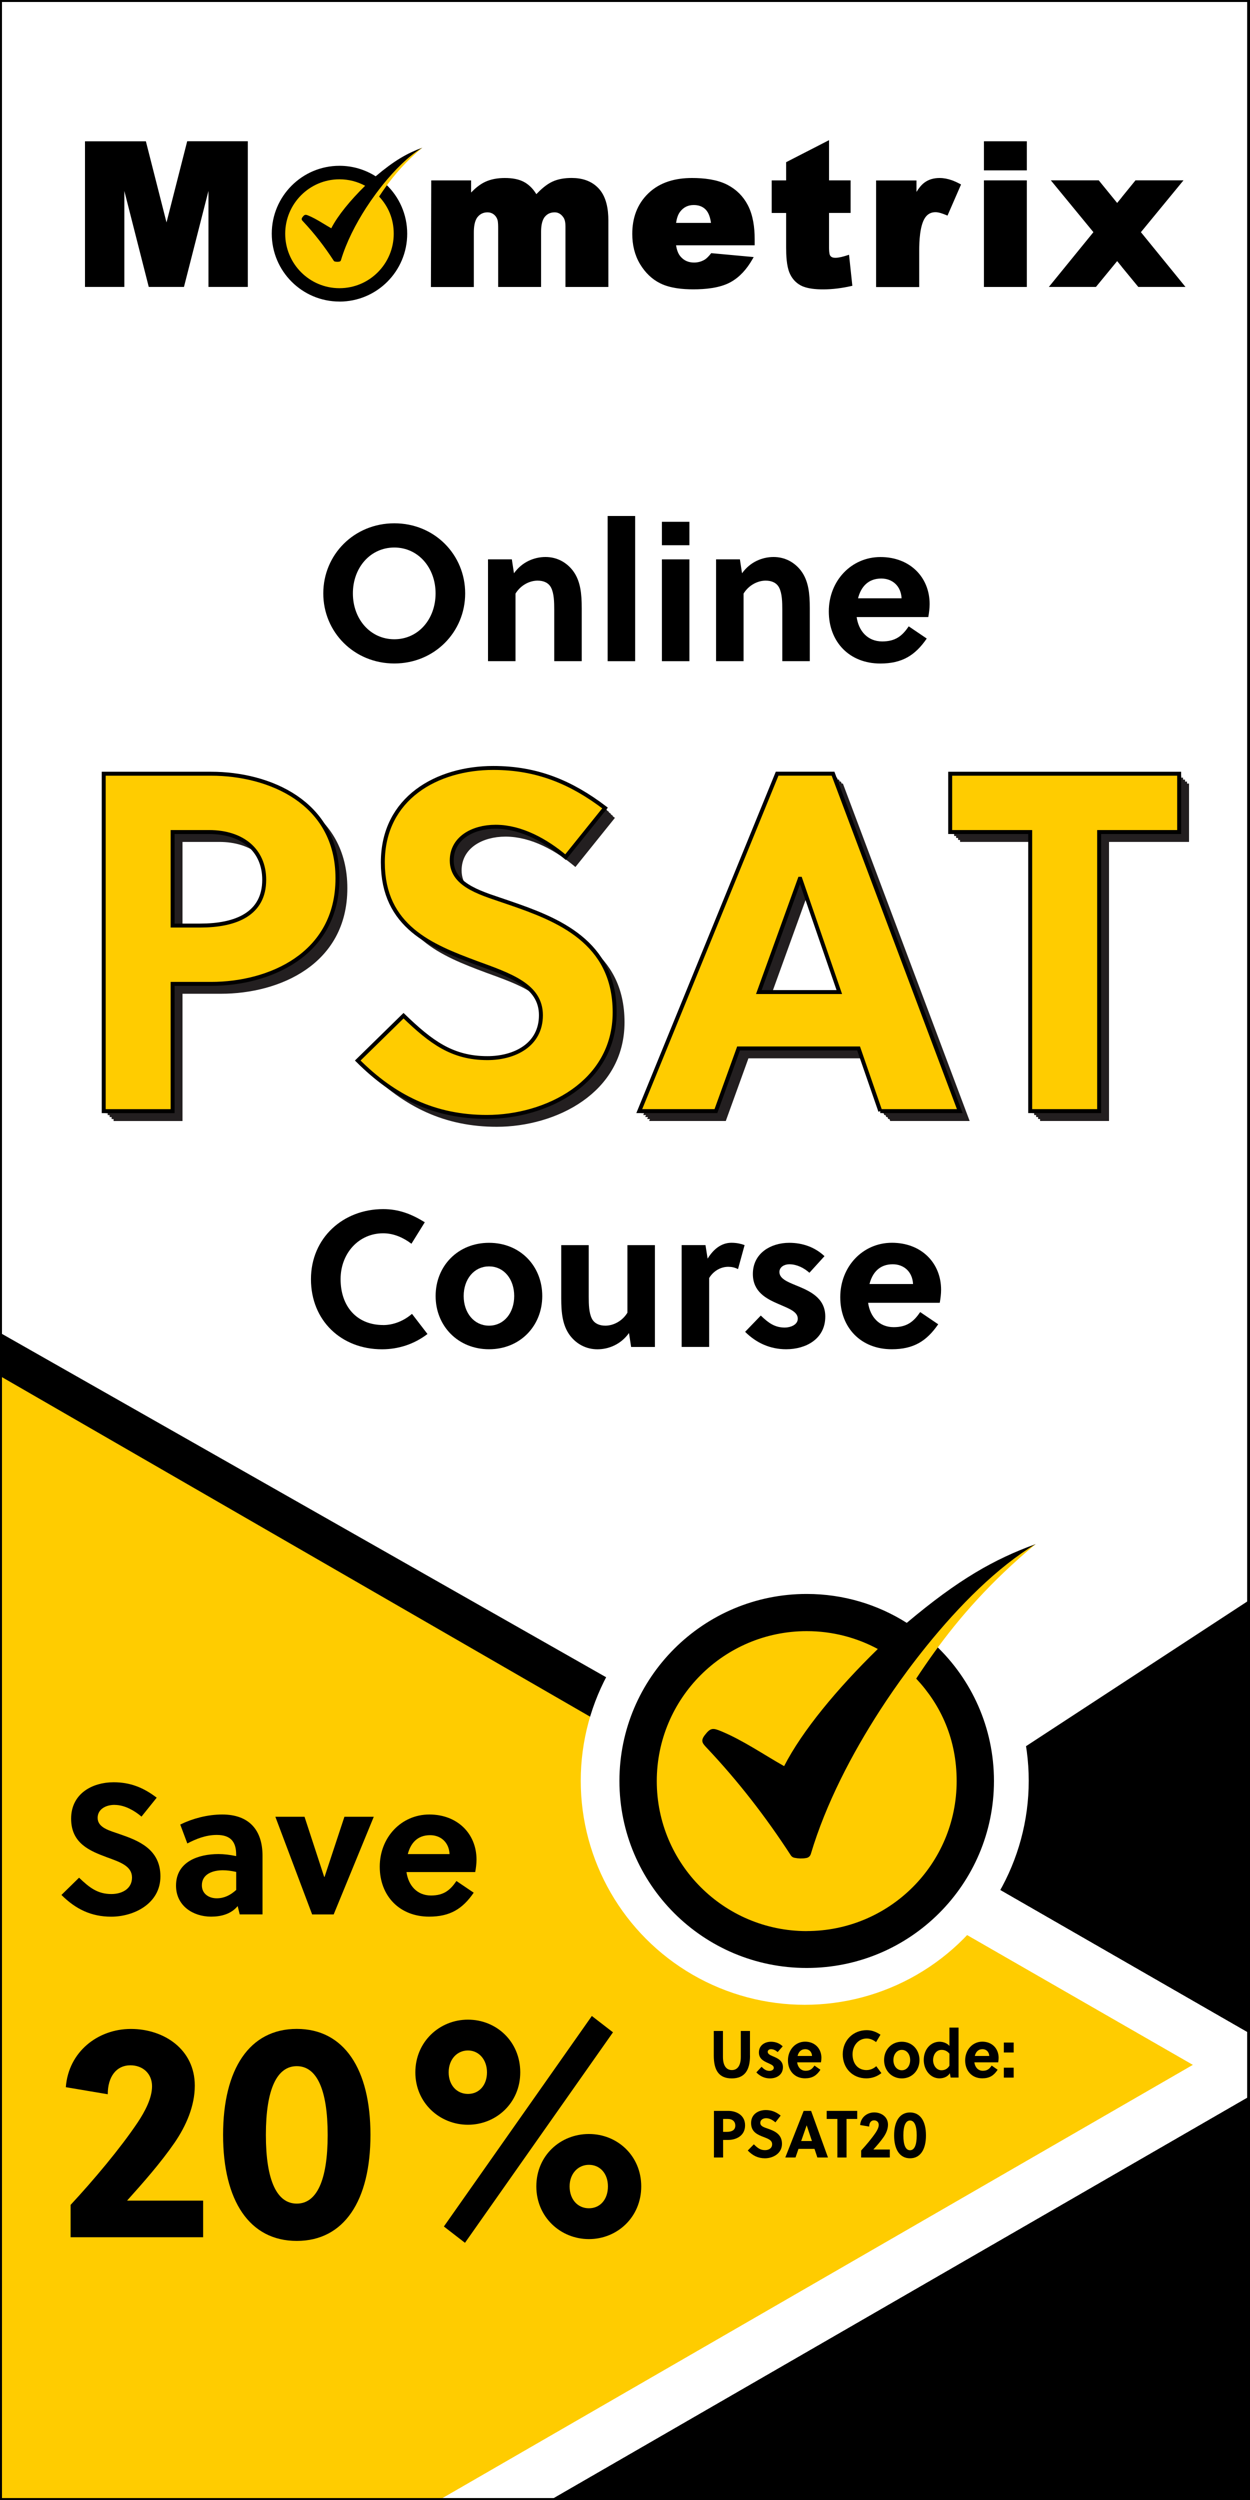
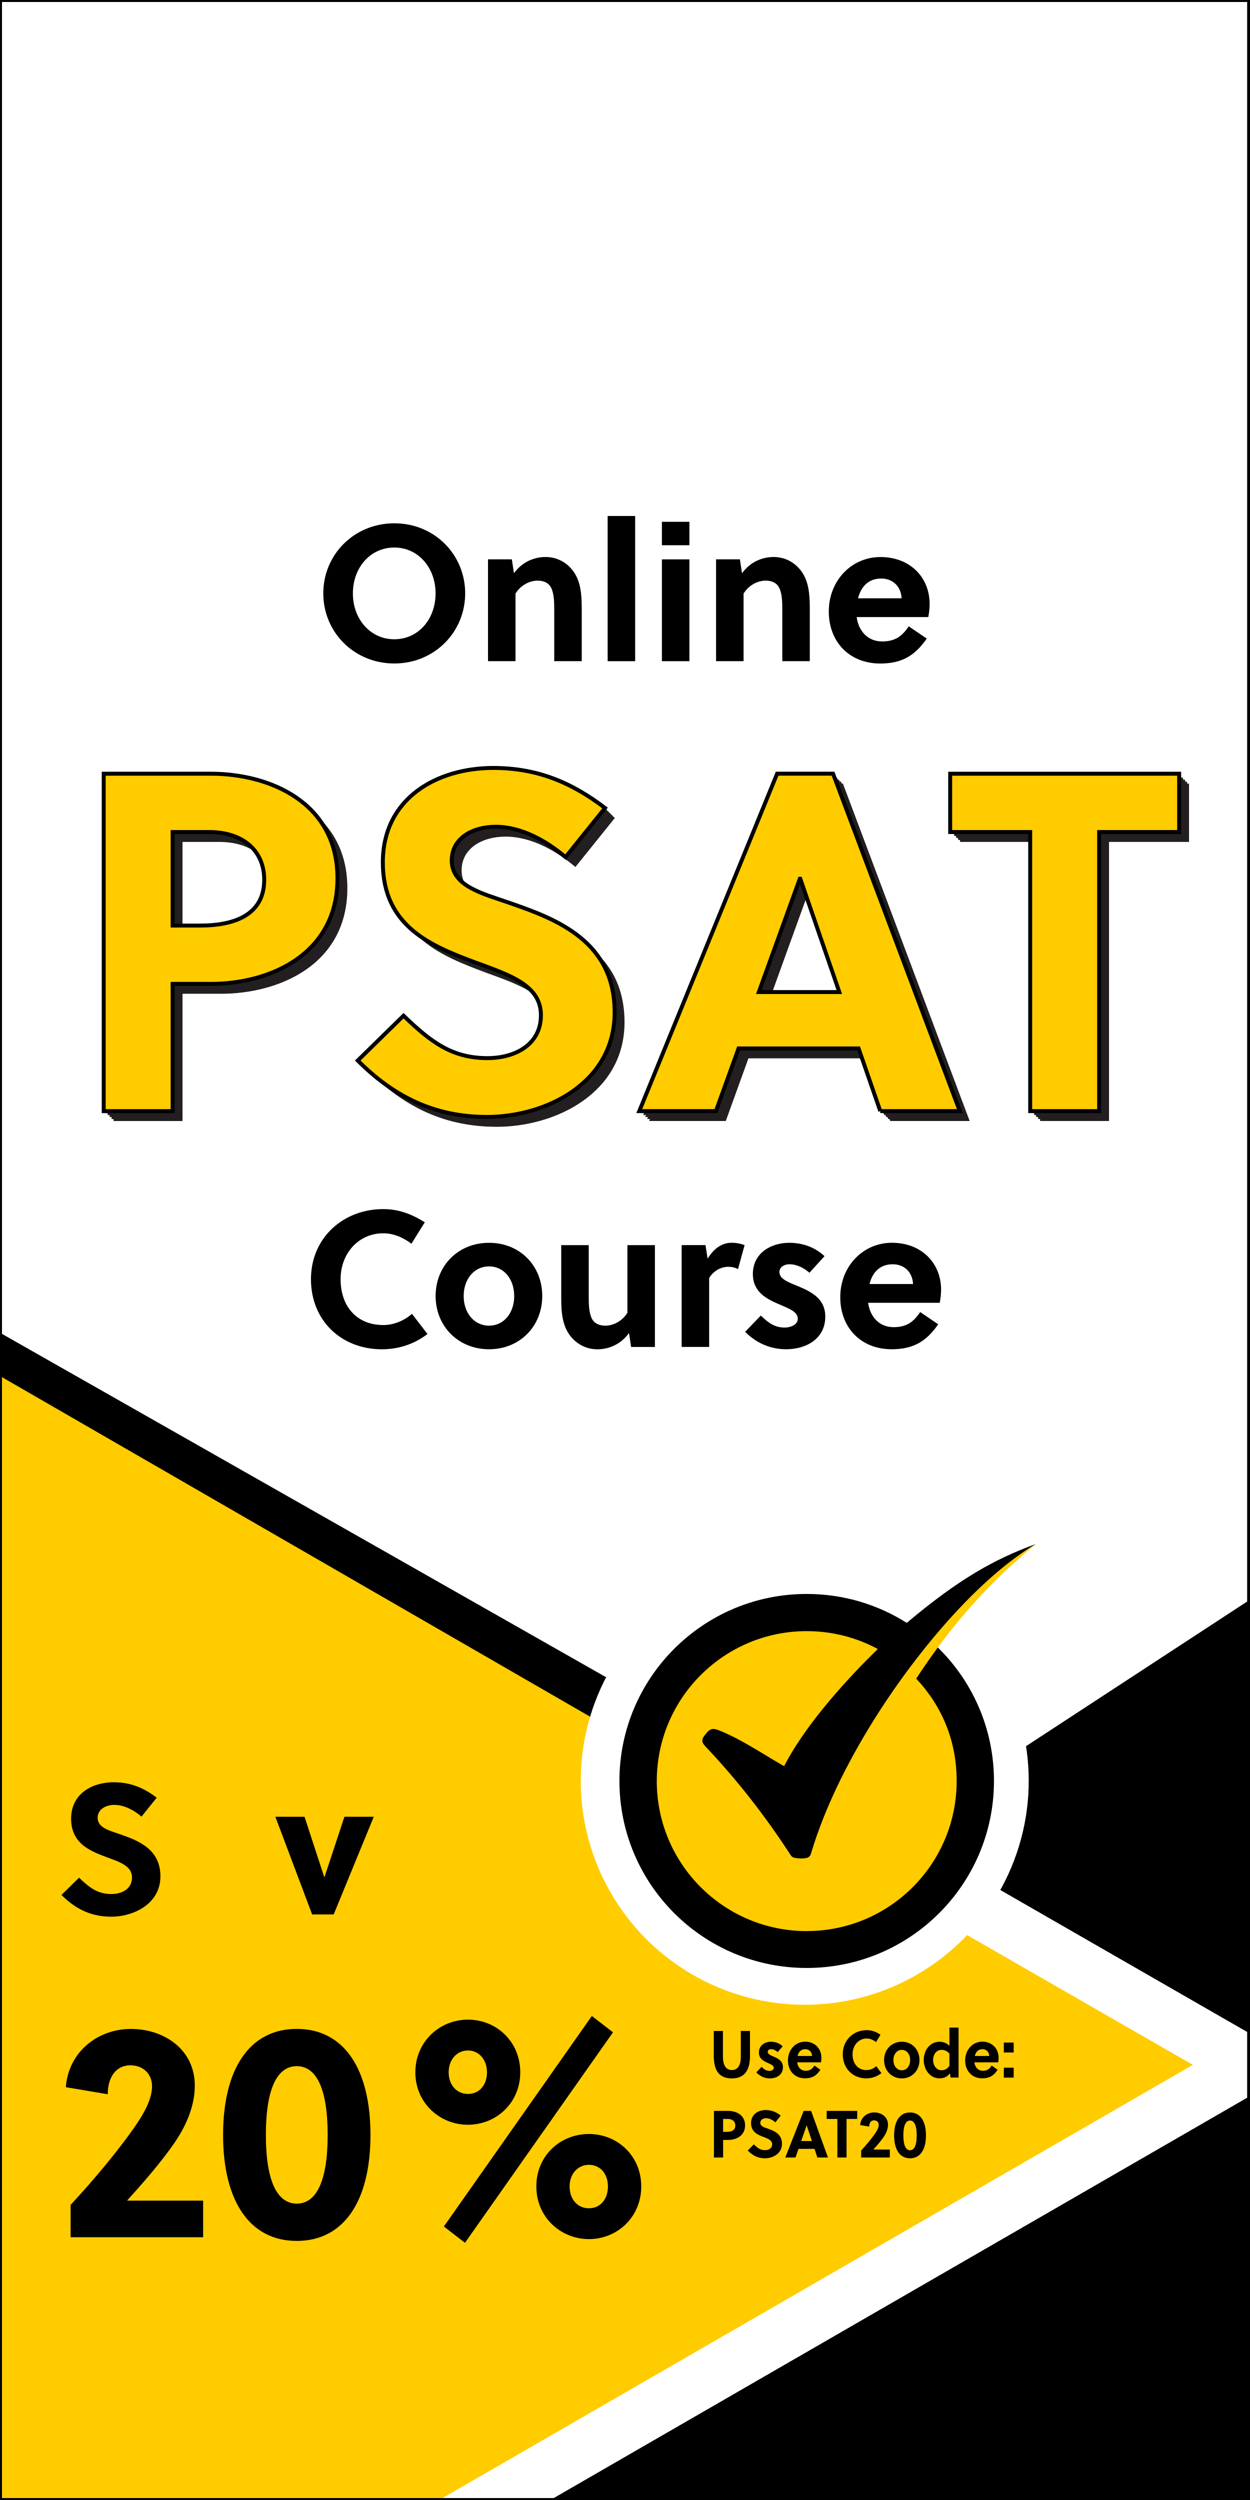
<svg xmlns="http://www.w3.org/2000/svg" viewBox="0 0 316.36 632.73">
  <rect x="0" y="0" width="316.36" height="632.73" fill="#808080" stroke="none" />
  <defs>
    <style>.cls-1{fill:#fff;}.cls-2{stroke:#000;}.cls-2,.cls-3,.cls-4{fill:none;}.cls-2,.cls-4{stroke-miterlimit:10;}.cls-5{clip-path:url(#clippath-2);}.cls-6{clip-path:url(#clippath-1);}.cls-7,.cls-8{fill:#fc0;}.cls-7,.cls-9{fill-rule:evenodd;}.cls-10{clip-path:url(#clippath);}.cls-11{fill:#231f20;}.cls-4{stroke:#fff;stroke-width:14px;}</style>
    <clipPath id="clippath">
      <rect class="cls-3" x=".07" width="316.14" height="632.73" />
    </clipPath>
    <clipPath id="clippath-1">
-       <rect class="cls-3" x="14.04" y="27.06" width="288.29" height="57.66" />
-     </clipPath>
+       </clipPath>
    <clipPath id="clippath-2">
      <rect class="cls-3" x="14.04" y="27.06" width="288.29" height="57.66" />
    </clipPath>
  </defs>
  <g id="Layer_4">
    <rect class="cls-1" width="316.14" height="632.73" />
  </g>
  <g id="Layer_3">
    <g class="cls-10">
      <g class="cls-6">
        <g class="cls-5">
          <path class="cls-9" d="M179.94,56.41c-.16-1.2-.53-2.56-1.37-3.4-.82-.82-1.86-1.12-3.01-1.12-1.44,0-2.58,.57-3.45,1.72-.58,.76-.86,1.83-1,2.8h8.82Zm-60.7-7.69c.99-1.04,2.13-1.99,3.4-2.62,1.59-.78,3.38-1.05,5.13-1.05s3.64,.25,5.15,1.17c1.19,.73,2.11,1.74,2.82,2.92,1.14-1.2,2.52-2.43,3.98-3.13,1.53-.73,3.27-.97,4.95-.97,2.59,0,5.02,.7,6.83,2.64,1.99,2.12,2.47,5.31,2.47,8.11v16.84h-10.86v-15.35c0-.75-.09-1.74-.6-2.37-.53-.72-1.21-1.17-2.12-1.17-1,0-1.84,.34-2.49,1.12-.81,.97-.96,2.61-.96,3.82v13.95h-10.86v-14.82c0-.59,0-1.64-.18-2.2-.18-.55-.49-1.01-.95-1.36-.46-.35-.99-.51-1.56-.51-1,0-1.83,.37-2.48,1.14-.85,1-.99,2.73-.99,3.99v13.77h-10.86l.08-26.98h10.09v3.07Zm51.86,13.36c.16,1,.47,2.09,1.13,2.84,.9,1.06,2.05,1.53,3.43,1.53,.92,0,1.78-.22,2.58-.67,.61-.34,1.18-.98,1.61-1.52l.15-.19,10.75,.99-.35,.61c-1.36,2.37-3.17,4.5-5.61,5.8-2.7,1.45-6.33,1.76-9.34,1.76-2.72,0-5.85-.29-8.33-1.51-2.17-1.07-3.83-2.75-5.09-4.81-1.43-2.35-2.01-4.99-2.01-7.72,0-3.94,1.19-7.47,4.04-10.23,3.01-2.92,6.99-3.91,11.08-3.91,2.97,0,6.34,.35,9.01,1.75,2.23,1.17,3.94,2.87,5.11,5.11,1.35,2.58,1.74,5.71,1.74,8.59v1.58h-19.91Zm38.72-16.43h5.46v8.24h-5.46v8.78c0,.46,.02,1.57,.26,1.97,.28,.49,.8,.61,1.33,.61,.93,0,2.08-.33,2.95-.61l.52-.17,.84,7.86-.39,.09c-2.29,.51-4.64,.82-6.99,.82-1.77,0-4.11-.15-5.7-1.01-1.29-.7-2.22-1.77-2.8-3.12-.78-1.8-.88-4.55-.88-6.49v-8.72h-3.65v-8.24h3.65v-4.61l10.86-5.58v10.19Zm22.12,2.94c.57-.93,1.26-1.83,2.07-2.41,1.12-.82,2.43-1.13,3.8-1.13,1.06,0,2.1,.22,3.1,.57l.3,.11h0c.56,.22,1.11,.47,1.65,.76l.37,.2-3.43,7.88-.41-.17c-.75-.31-1.8-.7-2.62-.7-1.15,0-2.02,.47-2.66,1.43-1.32,1.98-1.47,6.01-1.47,8.31v9.21h-10.91v-26.98h10.22v2.94Zm17.08-2.94h10.86v26.98h-10.86v-26.98Zm0-9.9h10.86v7.37h-10.86v-7.37Zm33.71,15.63l1.18-1.45v-.02l3.47-4.27h12.15l-10.78,13.12,11.28,13.86h-11.94l-4.18-5.08v-.02l-1.17-1.44-5.37,6.54h-11.92l11.28-13.86-10.78-13.12h12.13l4.67,5.74Zm-240.58,4.89l5.23-20.53h15.34v36.88h-9.96v-24.31l-6.2,24.31h-8.91l-6.18-24.3v24.3h-9.96V35.76h15.41l5.22,20.53Z" />
-           <path class="cls-9" d="M85.92,76.33c9.46,0,17.14-7.69,17.14-17.18,0-4.91-2.05-9.34-5.34-12.47,2.75-4.05,6.74-7.57,9.16-9.3-3.81,1.39-7.08,3.25-11.8,7.24-2.65-1.68-5.79-2.66-9.16-2.66-9.46,0-17.14,7.69-17.14,17.18s7.67,17.18,17.14,17.18" />
          <path class="cls-7" d="M85.92,72.94c3.79,0,7.22-1.54,9.71-4.04,2.48-2.49,4.02-5.94,4.02-9.74s-1.41-6.95-3.7-9.41h0c.52-.79,1.06-1.59,1.63-2.39,2.3-3.21,5.16-6.5,9.3-9.98-3.52,2.13-7.02,5.68-9.97,9.34-.6,.75-1.18,1.51-1.74,2.25h0c-.92,1.25-1.77,2.48-2.52,3.64-2.6,4.04-4.98,8.62-6.36,13.24-.06,.2-.21,.33-.42,.37-.36,.06-.73,.05-1.09-.02-.14-.03-.25-.11-.33-.23-2.28-3.52-4.82-6.81-7.69-9.87-.37-.39-.6-.62-.19-1.16,.54-.7,.75-.69,1.55-.35,1.97,.83,3.84,2.12,5.72,3.19,1.66-3.25,4.88-7.14,8.57-10.76-1.93-1.05-4.15-1.64-6.5-1.64-3.79,0-7.22,1.54-9.71,4.04-2.48,2.49-4.02,5.94-4.02,9.74s1.54,7.25,4.02,9.74c2.48,2.49,5.92,4.04,9.71,4.04" />
        </g>
      </g>
      <polygon class="cls-9" points="326.15 522.67 -73.35 749.72 -73.35 295.62 326.15 522.67" />
      <polygon class="cls-9" points="378.68 759.4 40.24 585.47 354.93 379.63 378.68 759.4" />
      <polygon class="cls-7" points="302.11 522.67 -73.35 739.44 -73.35 305.9 302.11 522.67" />
      <circle class="cls-1" cx="203.67" cy="450.7" r="56.69" />
      <line class="cls-4" x1="244.2" y1="481.3" x2="316.14" y2="522.67" />
      <line class="cls-4" x1="97.09" y1="648.96" x2="327.13" y2="516.15" />
      <g>
        <path d="M99.8,167.92c-10.19,0-17.98-7.94-17.98-17.74s7.79-17.74,17.98-17.74,17.93,7.94,17.93,17.74-7.79,17.74-17.93,17.74Zm0-29.35c-6.08,0-10.49,5.1-10.49,11.61s4.41,11.61,10.49,11.61,10.44-5.1,10.44-11.61-4.41-11.61-10.44-11.61Z" />
        <path d="M129.54,141.56l.54,3.53c2.06-2.89,5.14-4.12,7.99-4.12s5.24,1.32,6.86,3.38c2.01,2.6,2.3,5.93,2.3,9.6v13.38h-6.96v-13.03c0-1.91-.05-4.07-.78-5.54-.64-1.27-1.91-1.81-3.43-1.81-2.06,0-4.31,1.18-5.59,3.28v17.1h-6.96v-25.77h6.03Z" />
        <path d="M160.75,167.34h-6.96v-36.75h6.96v36.75Z" />
        <path d="M167.52,137.99v-5.93h6.96v5.93h-6.96Zm0,29.35v-25.77h6.96v25.77h-6.96Z" />
        <path d="M187.26,141.56l.54,3.53c2.06-2.89,5.14-4.12,7.99-4.12s5.24,1.32,6.86,3.38c2.01,2.6,2.3,5.93,2.3,9.6v13.38h-6.96v-13.03c0-1.91-.05-4.07-.78-5.54-.64-1.27-1.91-1.81-3.43-1.81-2.06,0-4.31,1.18-5.59,3.28v17.1h-6.96v-25.77h6.03Z" />
        <path d="M216.81,156.17c.49,3.53,2.79,6.17,6.47,6.17,3.33,0,5.05-1.37,6.71-3.82l4.56,3.09c-2.94,4.26-6.22,6.32-11.76,6.32-7.79,0-13.03-5.44-13.03-13.18s5.68-13.77,13.08-13.77,12.44,5.05,12.44,11.91c0,1.03-.15,2.25-.34,3.28h-18.13Zm11.37-4.75c-.15-3.09-2.3-5-5.14-5-3.33,0-5.14,2.11-5.88,5h11.02Z" />
      </g>
      <line class="cls-4" x1="244.2" y1="481.3" x2="316.14" y2="522.67" />
      <line class="cls-4" x1="97.09" y1="648.96" x2="327.13" y2="516.15" />
      <g>
        <path d="M96.97,335.36c2.6,0,5.19-1.03,7.3-2.84l3.92,5.1c-3.33,2.55-7.3,3.87-11.51,3.87-10.29,0-17.98-7.25-17.98-17.74s8.18-17.74,18.28-17.74c3.92,0,7.15,1.23,10.53,3.33l-3.38,5.44c-2.06-1.57-4.51-2.65-7.15-2.65-6.22,0-10.78,5.1-10.78,11.61,0,6.86,4.07,11.61,10.78,11.61Z" />
        <path d="M137.24,328.01c0,7.59-5.63,13.47-13.47,13.47s-13.52-5.88-13.52-13.47,5.63-13.47,13.52-13.47,13.47,5.88,13.47,13.47Zm-13.47-7.5c-3.82,0-6.42,3.28-6.42,7.5s2.6,7.5,6.42,7.5,6.37-3.28,6.37-7.5-2.55-7.5-6.37-7.5Z" />
        <path d="M159.73,340.9l-.54-3.53c-2.06,2.89-5.14,4.12-7.99,4.12s-5.24-1.32-6.86-3.38c-2.01-2.6-2.3-5.93-2.3-9.6v-13.38h6.96v13.03c0,1.91,.05,4.07,.78,5.54,.64,1.27,1.91,1.81,3.43,1.81,2.06,0,4.31-1.18,5.58-3.28v-17.1h6.96v25.77h-6.03Z" />
        <path d="M179.09,318.55c1.47-2.4,3.48-4.02,6.03-4.02,1.27,0,2.4,.24,3.33,.59l-1.67,6.08c-.74-.39-1.57-.59-2.45-.59-2.01,0-3.82,1.13-4.85,2.84v17.44h-6.96v-25.77h6.03l.54,3.43Z" />
        <path d="M204.86,322.13c-1.32-1.18-3.14-2.16-5.1-2.16-1.32,0-2.5,.74-2.5,1.96,0,1.62,1.91,2.45,4.07,3.33,3.33,1.37,7.54,3.04,7.54,7.94,0,5.68-4.9,8.28-9.9,8.28-4.02,0-7.54-1.57-10.39-4.41l3.97-4.12c1.96,1.91,3.58,3.04,6.08,3.04,1.42,0,3.28-.69,3.28-2.25,0-1.81-2.35-2.6-4.9-3.72-3.09-1.32-6.47-3.09-6.47-7.59,0-5.24,4.51-7.89,9.21-7.89,3.43,0,6.52,1.13,8.92,3.38l-3.82,4.21Z" />
        <path d="M219.71,329.72c.49,3.53,2.79,6.17,6.47,6.17,3.33,0,5.05-1.37,6.71-3.82l4.56,3.09c-2.94,4.26-6.22,6.32-11.76,6.32-7.79,0-13.03-5.44-13.03-13.18s5.68-13.77,13.08-13.77,12.44,5.05,12.44,11.91c0,1.03-.15,2.25-.34,3.28h-18.13Zm11.37-4.75c-.15-3.09-2.3-5-5.14-5-3.33,0-5.14,2.11-5.88,5h11.02Z" />
      </g>
      <line class="cls-4" x1="244.2" y1="481.3" x2="316.14" y2="522.67" />
      <line class="cls-4" x1="97.09" y1="648.96" x2="327.13" y2="516.15" />
      <g>
        <path d="M28.99,456.79c-2.26,0-4.28,1.13-4.28,3.29,0,2.54,3.1,3.24,5.64,4.14,4.65,1.6,10.25,3.76,10.25,10.67s-6.72,10.2-12.45,10.2c-5.08,0-9.02-1.93-12.6-5.5l4.46-4.37c2.68,2.58,4.75,4.14,8.18,4.14,2.63,0,5.22-1.27,5.22-4.18s-3.01-3.9-6.34-5.12c-4.28-1.6-9.07-3.48-9.07-9.78s5.31-9.21,10.76-9.21c4.23,0,7.57,1.36,10.9,3.9l-3.85,4.79c-1.83-1.55-4.28-2.96-6.81-2.96Z" />
-         <path d="M60.67,484.52l-.52-2.12c-1.6,1.97-4.09,2.68-6.72,2.68-4.61,0-8.88-2.77-8.88-7.85,0-6.06,5.64-7.99,10.76-7.99,1.36,0,2.91,.19,4.46,.52v-.38c0-3.1-1.27-4.98-4.89-4.98-2.82,0-5.31,1.03-7.47,2.16l-1.79-4.79c3.15-1.55,6.96-2.54,10.62-2.54,6.86,0,10.2,4,10.2,10.43v14.85h-5.78Zm-.89-10.76c-1.27-.28-2.35-.42-3.38-.42-2.44,0-5.31,.89-5.31,3.81,0,2.16,1.79,3.29,3.76,3.29s3.53-.85,4.93-2.12v-4.56Z" />
        <path d="M94.6,459.8l-10.15,24.72h-5.45l-9.31-24.72h7.38l4.98,15.23h.09l5.03-15.23h7.43Z" />
-         <path d="M102.88,473.81c.47,3.38,2.68,5.92,6.2,5.92,3.2,0,4.84-1.32,6.44-3.67l4.37,2.96c-2.82,4.09-5.97,6.06-11.28,6.06-7.47,0-12.5-5.22-12.5-12.64s5.45-13.21,12.55-13.21,11.94,4.84,11.94,11.42c0,.99-.14,2.16-.33,3.15h-17.39Zm10.9-4.56c-.14-2.96-2.21-4.79-4.93-4.79-3.2,0-4.93,2.02-5.64,4.79h10.57Z" />
      </g>
      <g>
        <path d="M51.42,566.22H17.87v-8.19c5.79-6.24,12.56-14.27,17-20.9,1.81-2.73,3.61-6.08,3.61-9.13,0-3.2-2.33-5.3-5.49-5.3-3.54,0-5.72,2.89-5.72,7.33l-10.61-1.79c.68-8.97,8.12-14.74,16.47-14.74s16.17,5.15,16.17,14.35c0,5.15-2.18,10.14-5.11,14.43-3.61,5.23-7.97,10.14-12.03,14.67h19.25v9.28Z" />
        <path d="M93.76,540.32c0,16.69-6.69,26.83-18.65,26.83s-18.65-10.14-18.65-26.83,6.69-26.83,18.65-26.83,18.65,10.14,18.65,26.83Zm-26.47,0c0,11.7,2.86,17.39,7.82,17.39s7.82-5.69,7.82-17.39-2.86-17.4-7.82-17.4-7.82,5.69-7.82,17.4Z" />
        <path d="M131.67,524.49c0,7.72-6.09,13.26-13.24,13.26s-13.31-5.54-13.31-13.26,6.09-13.34,13.31-13.34,13.24,5.54,13.24,13.34Zm23.47-10.14l-37.46,53.28-5.34-4.13,37.45-53.28,5.34,4.13Zm-41.59,10.14c0,3.2,2.03,5.46,4.89,5.46s4.81-2.26,4.81-5.46-2.03-5.54-4.81-5.54-4.89,2.26-4.89,5.54Zm48.74,28.86c0,7.8-6.09,13.34-13.24,13.34s-13.31-5.54-13.31-13.34,6.09-13.26,13.31-13.26,13.24,5.54,13.24,13.26Zm-18.13,0c0,3.28,2.03,5.54,4.89,5.54s4.81-2.26,4.81-5.54-2.03-5.46-4.81-5.46-4.89,2.26-4.89,5.46Z" />
      </g>
      <line class="cls-4" x1="244.2" y1="481.3" x2="316.14" y2="522.67" />
      <line class="cls-4" x1="97.09" y1="648.96" x2="327.13" y2="516.15" />
      <g>
        <path d="M189.82,520.25c0,3.71-1.37,5.77-4.62,5.77s-4.55-2.06-4.55-5.77v-6.24h2.32v6.56c0,2.26,.88,3.34,2.26,3.34s2.26-1.08,2.26-3.34v-6.56h2.32v6.24Z" />
        <path d="M196.82,519.36c-.44-.4-1.04-.74-1.69-.74-.44,0-.83,.25-.83,.67,0,.56,.63,.84,1.35,1.15,1.11,.47,2.5,1.05,2.5,2.73,0,1.96-1.62,2.85-3.28,2.85-1.33,0-2.5-.54-3.45-1.52l1.32-1.42c.65,.66,1.19,1.04,2.01,1.04,.47,0,1.09-.24,1.09-.78,0-.62-.78-.89-1.62-1.28-1.02-.46-2.15-1.06-2.15-2.61,0-1.8,1.5-2.71,3.06-2.71,1.14,0,2.16,.39,2.96,1.16l-1.27,1.45Z" />
        <path d="M201.75,521.97c.16,1.21,.93,2.12,2.15,2.12,1.11,0,1.67-.47,2.23-1.32l1.51,1.06c-.97,1.47-2.06,2.17-3.9,2.17-2.58,0-4.32-1.87-4.32-4.54s1.88-4.74,4.34-4.74,4.13,1.74,4.13,4.1c0,.35-.05,.78-.11,1.13h-6.01Zm3.77-1.63c-.05-1.06-.76-1.72-1.71-1.72-1.11,0-1.71,.72-1.95,1.72h3.66Z" />
        <path d="M219.35,523.91c.86,0,1.72-.35,2.42-.98l1.3,1.75c-1.11,.88-2.42,1.33-3.82,1.33-3.41,0-5.96-2.5-5.96-6.1s2.71-6.1,6.06-6.1c1.3,0,2.37,.42,3.49,1.15l-1.12,1.87c-.68-.54-1.5-.91-2.37-.91-2.06,0-3.58,1.75-3.58,4,0,2.36,1.35,4,3.58,4Z" />
        <path d="M232.71,521.38c0,2.61-1.87,4.64-4.47,4.64s-4.49-2.02-4.49-4.64,1.87-4.64,4.49-4.64,4.47,2.02,4.47,4.64Zm-4.47-2.58c-1.27,0-2.13,1.13-2.13,2.58s.86,2.58,2.13,2.58,2.11-1.13,2.11-2.58-.84-2.58-2.11-2.58Z" />
        <path d="M240.6,525.81l-.2-1.1c-.6,.98-1.75,1.3-2.63,1.3-2.26,0-3.98-2.09-3.98-4.67s1.69-4.6,4.01-4.6c.81,0,1.84,.3,2.49,1.06v-4.64h2.31v12.65h-2Zm-.31-6.05c-.58-.71-1.27-.96-1.98-.96-1.48,0-2.16,1.37-2.16,2.61s.81,2.55,2.13,2.55c.73,0,1.51-.29,2.01-1.16v-3.03Z" />
        <path d="M246.6,521.97c.16,1.21,.93,2.12,2.15,2.12,1.11,0,1.67-.47,2.23-1.32l1.51,1.06c-.97,1.47-2.06,2.17-3.9,2.17-2.58,0-4.32-1.87-4.32-4.54s1.88-4.74,4.34-4.74,4.13,1.74,4.13,4.1c0,.35-.05,.78-.11,1.13h-6.01Zm3.77-1.63c-.05-1.06-.76-1.72-1.71-1.72-1.11,0-1.71,.72-1.95,1.72h3.66Z" />
        <path d="M254.06,519.46v-2.51h2.49v2.51h-2.49Zm0,6.36v-2.51h2.49v2.51h-2.49Z" />
        <path d="M184.31,534.24c1.93,0,4.26,.98,4.26,3.66s-2.31,3.69-4.26,3.69h-1.3v4.45h-2.32v-11.8h3.62Zm-1.3,5.31h.93c1.24,0,2.16-.42,2.16-1.6,0-1.05-.75-1.67-1.85-1.67h-1.24v3.27Z" />
        <path d="M193.9,536.09c-.78,0-1.48,.41-1.48,1.18,0,.91,1.07,1.16,1.95,1.48,1.61,.57,3.54,1.35,3.54,3.83s-2.32,3.66-4.31,3.66c-1.75,0-3.12-.69-4.35-1.97l1.54-1.57c.93,.93,1.64,1.48,2.83,1.48,.91,0,1.8-.46,1.8-1.5s-1.04-1.4-2.19-1.84c-1.48-.57-3.14-1.25-3.14-3.51s1.84-3.3,3.72-3.3c1.46,0,2.62,.49,3.77,1.4l-1.33,1.72c-.63-.56-1.48-1.06-2.36-1.06Z" />
        <path d="M206.87,546.04l-.73-2.19h-4.05l-.76,2.19h-2.58l4.65-11.8h1.88l4.27,11.8h-2.68Zm-4.09-4.17h2.71l-1.32-3.96h-.02l-1.38,3.96Z" />
        <path d="M214.25,536.28v9.76h-2.32v-9.76h-2.7v-2.04h7.72v2.04h-2.7Z" />
        <path d="M225.2,546.04h-7.25v-1.77c1.25-1.35,2.71-3.09,3.67-4.52,.39-.59,.78-1.32,.78-1.97,0-.69-.5-1.15-1.19-1.15-.76,0-1.23,.62-1.23,1.58l-2.29-.39c.15-1.94,1.76-3.19,3.56-3.19s3.49,1.11,3.49,3.1c0,1.11-.47,2.19-1.1,3.12-.78,1.13-1.72,2.19-2.6,3.17h4.16v2.01Z" />
        <path d="M234.35,540.44c0,3.61-1.45,5.8-4.03,5.8s-4.03-2.19-4.03-5.8,1.45-5.8,4.03-5.8,4.03,2.19,4.03,5.8Zm-5.72,0c0,2.53,.62,3.76,1.69,3.76s1.69-1.23,1.69-3.76-.62-3.76-1.69-3.76-1.69,1.23-1.69,3.76Z" />
      </g>
      <g>
        <path class="cls-9" d="M204.17,498.07c26.17,0,47.39-21.19,47.39-47.33,0-13.52-5.68-25.72-14.78-34.34,7.62-11.14,18.64-20.84,25.34-25.61-10.54,3.83-19.59,8.96-32.63,19.94-7.33-4.64-16.01-7.32-25.33-7.32-26.17,0-47.39,21.19-47.39,47.33s21.21,47.33,47.39,47.33h0Z" />
        <path class="cls-7" d="M204.17,488.73c10.48,0,19.97-4.25,26.84-11.12,6.87-6.87,11.11-16.36,11.11-26.84s-3.89-19.15-10.24-25.93h0c1.43-2.18,2.93-4.37,4.52-6.58,6.37-8.85,14.26-17.91,25.72-27.48-9.75,5.88-19.42,15.65-27.57,25.74-1.67,2.07-3.28,4.15-4.81,6.21h0c-2.55,3.44-4.89,6.83-6.96,10.03-7.19,11.12-13.77,23.74-17.57,36.46-.16,.54-.59,.93-1.15,1.02-.99,.18-2.03,.15-3.01-.06-.4-.08-.7-.3-.92-.64-6.3-9.7-13.32-18.77-21.26-27.18-1.02-1.09-1.65-1.71-.52-3.19,1.49-1.94,2.06-1.9,4.28-.97,5.45,2.28,10.61,5.84,15.82,8.79,4.59-8.96,13.49-19.67,23.71-29.65-5.35-2.88-11.47-4.52-17.98-4.52-10.48,0-19.97,4.25-26.84,11.12-6.87,6.87-11.12,16.36-11.12,26.84s4.25,19.97,11.12,26.84c6.87,6.87,16.36,11.12,26.84,11.12h0Z" />
      </g>
      <g>
        <g>
          <path class="cls-8" d="M53.45,195.82c14.52,0,31.96,7.08,31.96,26.47s-17.32,26.72-31.96,26.72h-9.76v32.21H26.25v-85.4h27.2Zm-9.76,38.43h6.95c9.27,0,16.23-3.05,16.23-11.59,0-7.56-5.61-12.08-13.91-12.08h-9.27v23.67Z" />
          <path class="cls-8" d="M125.43,209.24c-5.86,0-11.1,2.93-11.1,8.54,0,6.59,8.05,8.42,14.64,10.74,12.08,4.15,26.59,9.76,26.59,27.69s-17.44,26.47-32.33,26.47c-13.17,0-23.42-5-32.69-14.27l11.59-11.35c6.95,6.71,12.32,10.74,21.23,10.74,6.83,0,13.54-3.29,13.54-10.86s-7.81-10.13-16.47-13.3c-11.1-4.15-23.54-9.03-23.54-25.37s13.79-23.91,27.94-23.91c10.98,0,19.64,3.54,28.3,10.13l-10,12.44c-4.76-4.03-11.1-7.69-17.69-7.69Z" />
          <path class="cls-8" d="M222.79,281.21l-5.49-15.86h-30.38l-5.73,15.86h-19.4l34.89-85.4h14.15l32.08,85.4h-20.13Zm-30.74-30.13h20.37l-9.88-28.67h-.12l-10.37,28.67Z" />
          <path class="cls-8" d="M278.18,210.58v70.63h-17.45v-70.63h-20.25v-14.76h57.95v14.76h-20.25Z" />
        </g>
        <g>
          <g>
            <path class="cls-11" d="M55.95,198.32c14.52,0,31.96,7.08,31.96,26.47s-17.32,26.72-31.96,26.72h-9.76v32.21H28.75v-85.4h27.2Zm-9.76,38.43h6.95c9.27,0,16.23-3.05,16.23-11.59,0-7.56-5.61-12.08-13.91-12.08h-9.27v23.67Z" />
            <path class="cls-11" d="M127.93,211.74c-5.86,0-11.1,2.93-11.1,8.54,0,6.59,8.05,8.42,14.64,10.74,12.08,4.15,26.59,9.76,26.59,27.69s-17.44,26.47-32.33,26.47c-13.17,0-23.42-5-32.69-14.27l11.59-11.35c6.95,6.71,12.32,10.74,21.23,10.74,6.83,0,13.54-3.29,13.54-10.86s-7.81-10.13-16.47-13.3c-11.1-4.15-23.54-9.03-23.54-25.37s13.79-23.91,27.94-23.91c10.98,0,19.64,3.54,28.3,10.13l-10,12.44c-4.76-4.03-11.1-7.69-17.69-7.69Z" />
            <path class="cls-11" d="M225.29,283.71l-5.49-15.86h-30.38l-5.73,15.86h-19.4l34.89-85.4h14.15l32.08,85.4h-20.13Zm-30.74-30.13h20.37l-9.88-28.67h-.12l-10.37,28.67Z" />
            <path class="cls-11" d="M280.68,213.08v70.63h-17.45v-70.63h-20.25v-14.76h57.95v14.76h-20.25Z" />
          </g>
          <g>
            <path class="cls-11" d="M55.45,197.82c14.52,0,31.96,7.08,31.96,26.47s-17.32,26.72-31.96,26.72h-9.76v32.21H28.25v-85.4h27.2Zm-9.76,38.43h6.95c9.27,0,16.23-3.05,16.23-11.59,0-7.56-5.61-12.08-13.91-12.08h-9.27v23.67Z" />
            <path class="cls-11" d="M127.43,211.24c-5.86,0-11.1,2.93-11.1,8.54,0,6.59,8.05,8.42,14.64,10.74,12.08,4.15,26.59,9.76,26.59,27.69s-17.44,26.47-32.33,26.47c-13.17,0-23.42-5-32.69-14.27l11.59-11.35c6.95,6.71,12.32,10.74,21.23,10.74,6.83,0,13.54-3.29,13.54-10.86s-7.81-10.13-16.47-13.3c-11.1-4.15-23.54-9.03-23.54-25.37s13.79-23.91,27.94-23.91c10.98,0,19.64,3.54,28.3,10.13l-10,12.44c-4.76-4.03-11.1-7.69-17.69-7.69Z" />
            <path class="cls-11" d="M224.79,283.21l-5.49-15.86h-30.38l-5.73,15.86h-19.4l34.89-85.4h14.15l32.08,85.4h-20.13Zm-30.74-30.13h20.37l-9.88-28.67h-.12l-10.37,28.67Z" />
            <path class="cls-11" d="M280.18,212.58v70.63h-17.45v-70.63h-20.25v-14.76h57.95v14.76h-20.25Z" />
          </g>
          <g>
            <path class="cls-11" d="M54.95,197.32c14.52,0,31.96,7.08,31.96,26.47s-17.32,26.72-31.96,26.72h-9.76v32.21H27.75v-85.4h27.2Zm-9.76,38.43h6.95c9.27,0,16.23-3.05,16.23-11.59,0-7.56-5.61-12.08-13.91-12.08h-9.27v23.67Z" />
            <path class="cls-11" d="M126.93,210.74c-5.86,0-11.1,2.93-11.1,8.54,0,6.59,8.05,8.42,14.64,10.74,12.08,4.15,26.59,9.76,26.59,27.69s-17.44,26.47-32.33,26.47c-13.17,0-23.42-5-32.69-14.27l11.59-11.35c6.95,6.71,12.32,10.74,21.23,10.74,6.83,0,13.54-3.29,13.54-10.86s-7.81-10.13-16.47-13.3c-11.1-4.15-23.54-9.03-23.54-25.37s13.79-23.91,27.94-23.91c10.98,0,19.64,3.54,28.3,10.13l-10,12.44c-4.76-4.03-11.1-7.69-17.69-7.69Z" />
            <path class="cls-11" d="M224.29,282.71l-5.49-15.86h-30.38l-5.73,15.86h-19.4l34.89-85.4h14.15l32.08,85.4h-20.13Zm-30.74-30.13h20.37l-9.88-28.67h-.12l-10.37,28.67Z" />
            <path class="cls-11" d="M279.68,212.08v70.63h-17.45v-70.63h-20.25v-14.76h57.95v14.76h-20.25Z" />
          </g>
          <g>
            <path class="cls-11" d="M54.45,196.82c14.52,0,31.96,7.08,31.96,26.47s-17.32,26.72-31.96,26.72h-9.76v32.21H27.25v-85.4h27.2Zm-9.76,38.43h6.95c9.27,0,16.23-3.05,16.23-11.59,0-7.56-5.61-12.08-13.91-12.08h-9.27v23.67Z" />
            <path class="cls-11" d="M126.43,210.24c-5.86,0-11.1,2.93-11.1,8.54,0,6.59,8.05,8.42,14.64,10.74,12.08,4.15,26.59,9.76,26.59,27.69s-17.44,26.47-32.33,26.47c-13.17,0-23.42-5-32.69-14.27l11.59-11.35c6.95,6.71,12.32,10.74,21.23,10.74,6.83,0,13.54-3.29,13.54-10.86s-7.81-10.13-16.47-13.3c-11.1-4.15-23.54-9.03-23.54-25.37s13.79-23.91,27.94-23.91c10.98,0,19.64,3.54,28.3,10.13l-10,12.44c-4.76-4.03-11.1-7.69-17.69-7.69Z" />
            <path class="cls-11" d="M223.79,282.21l-5.49-15.86h-30.38l-5.73,15.86h-19.4l34.89-85.4h14.15l32.08,85.4h-20.13Zm-30.74-30.13h20.37l-9.88-28.67h-.12l-10.37,28.67Z" />
            <path class="cls-11" d="M279.18,211.58v70.63h-17.45v-70.63h-20.25v-14.76h57.95v14.76h-20.25Z" />
          </g>
          <g>
            <path class="cls-11" d="M53.95,196.32c14.52,0,31.96,7.08,31.96,26.47s-17.32,26.72-31.96,26.72h-9.76v32.21H26.75v-85.4h27.2Zm-9.76,38.43h6.95c9.27,0,16.23-3.05,16.23-11.59,0-7.56-5.61-12.08-13.91-12.08h-9.27v23.67Z" />
            <path class="cls-11" d="M125.93,209.74c-5.86,0-11.1,2.93-11.1,8.54,0,6.59,8.05,8.42,14.64,10.74,12.08,4.15,26.59,9.76,26.59,27.69s-17.44,26.47-32.33,26.47c-13.17,0-23.42-5-32.69-14.27l11.59-11.35c6.95,6.71,12.32,10.74,21.23,10.74,6.83,0,13.54-3.29,13.54-10.86s-7.81-10.13-16.47-13.3c-11.1-4.15-23.54-9.03-23.54-25.37s13.79-23.91,27.94-23.91c10.98,0,19.64,3.54,28.3,10.13l-10,12.44c-4.76-4.03-11.1-7.69-17.69-7.69Z" />
            <path class="cls-11" d="M223.29,281.71l-5.49-15.86h-30.38l-5.73,15.86h-19.4l34.89-85.4h14.15l32.08,85.4h-20.13Zm-30.74-30.13h20.37l-9.88-28.67h-.12l-10.37,28.67Z" />
            <path class="cls-11" d="M278.68,211.08v70.63h-17.45v-70.63h-20.25v-14.76h57.95v14.76h-20.25Z" />
          </g>
          <g>
            <path class="cls-11" d="M53.45,195.82c14.52,0,31.96,7.08,31.96,26.47s-17.32,26.72-31.96,26.72h-9.76v32.21H26.25v-85.4h27.2Zm-9.76,38.43h6.95c9.27,0,16.23-3.05,16.23-11.59,0-7.56-5.61-12.08-13.91-12.08h-9.27v23.67Z" />
            <path class="cls-11" d="M125.43,209.24c-5.86,0-11.1,2.93-11.1,8.54,0,6.59,8.05,8.42,14.64,10.74,12.08,4.15,26.59,9.76,26.59,27.69s-17.44,26.47-32.33,26.47c-13.17,0-23.42-5-32.69-14.27l11.59-11.35c6.95,6.71,12.32,10.74,21.23,10.74,6.83,0,13.54-3.29,13.54-10.86s-7.81-10.13-16.47-13.3c-11.1-4.15-23.54-9.03-23.54-25.37s13.79-23.91,27.94-23.91c10.98,0,19.64,3.54,28.3,10.13l-10,12.44c-4.76-4.03-11.1-7.69-17.69-7.69Z" />
            <path class="cls-11" d="M222.79,281.21l-5.49-15.86h-30.38l-5.73,15.86h-19.4l34.89-85.4h14.15l32.08,85.4h-20.13Zm-30.74-30.13h20.37l-9.88-28.67h-.12l-10.37,28.67Z" />
            <path class="cls-11" d="M278.18,210.58v70.63h-17.45v-70.63h-20.25v-14.76h57.95v14.76h-20.25Z" />
          </g>
        </g>
        <g>
          <path class="cls-8" d="M53.45,195.82c14.52,0,31.96,7.08,31.96,26.47s-17.32,26.72-31.96,26.72h-9.76v32.21H26.25v-85.4h27.2Zm-9.76,38.43h6.95c9.27,0,16.23-3.05,16.23-11.59,0-7.56-5.61-12.08-13.91-12.08h-9.27v23.67Z" />
          <path class="cls-8" d="M125.43,209.24c-5.86,0-11.1,2.93-11.1,8.54,0,6.59,8.05,8.42,14.64,10.74,12.08,4.15,26.59,9.76,26.59,27.69s-17.44,26.47-32.33,26.47c-13.17,0-23.42-5-32.69-14.27l11.59-11.35c6.95,6.71,12.32,10.74,21.23,10.74,6.83,0,13.54-3.29,13.54-10.86s-7.81-10.13-16.47-13.3c-11.1-4.15-23.54-9.03-23.54-25.37s13.79-23.91,27.94-23.91c10.98,0,19.64,3.54,28.3,10.13l-10,12.44c-4.76-4.03-11.1-7.69-17.69-7.69Z" />
          <path class="cls-8" d="M222.79,281.21l-5.49-15.86h-30.38l-5.73,15.86h-19.4l34.89-85.4h14.15l32.08,85.4h-20.13Zm-30.74-30.13h20.37l-9.88-28.67h-.12l-10.37,28.67Z" />
          <path class="cls-8" d="M278.18,210.58v70.63h-17.45v-70.63h-20.25v-14.76h57.95v14.76h-20.25Z" />
        </g>
        <g>
          <path class="cls-2" d="M53.45,195.82c14.52,0,31.96,7.08,31.96,26.47s-17.32,26.72-31.96,26.72h-9.76v32.21H26.25v-85.4h27.2Zm-9.76,38.43h6.95c9.27,0,16.23-3.05,16.23-11.59,0-7.56-5.61-12.08-13.91-12.08h-9.27v23.67Z" />
          <path class="cls-2" d="M125.43,209.24c-5.86,0-11.1,2.93-11.1,8.54,0,6.59,8.05,8.42,14.64,10.74,12.08,4.15,26.59,9.76,26.59,27.69s-17.44,26.47-32.33,26.47c-13.17,0-23.42-5-32.69-14.27l11.59-11.35c6.95,6.71,12.32,10.74,21.23,10.74,6.83,0,13.54-3.29,13.54-10.86s-7.81-10.13-16.47-13.3c-11.1-4.15-23.54-9.03-23.54-25.37s13.79-23.91,27.94-23.91c10.98,0,19.64,3.54,28.3,10.13l-10,12.44c-4.76-4.03-11.1-7.69-17.69-7.69Z" />
          <path class="cls-2" d="M222.79,281.21l-5.49-15.86h-30.38l-5.73,15.86h-19.4l34.89-85.4h14.15l32.08,85.4h-20.13Zm-30.74-30.13h20.37l-9.88-28.67h-.12l-10.37,28.67Z" />
          <path class="cls-2" d="M278.18,210.58v70.63h-17.45v-70.63h-20.25v-14.76h57.95v14.76h-20.25Z" />
        </g>
      </g>
    </g>
  </g>
  <g id="Layer_4_copy">
    <rect class="cls-2" width="316.14" height="632.73" />
  </g>
</svg>